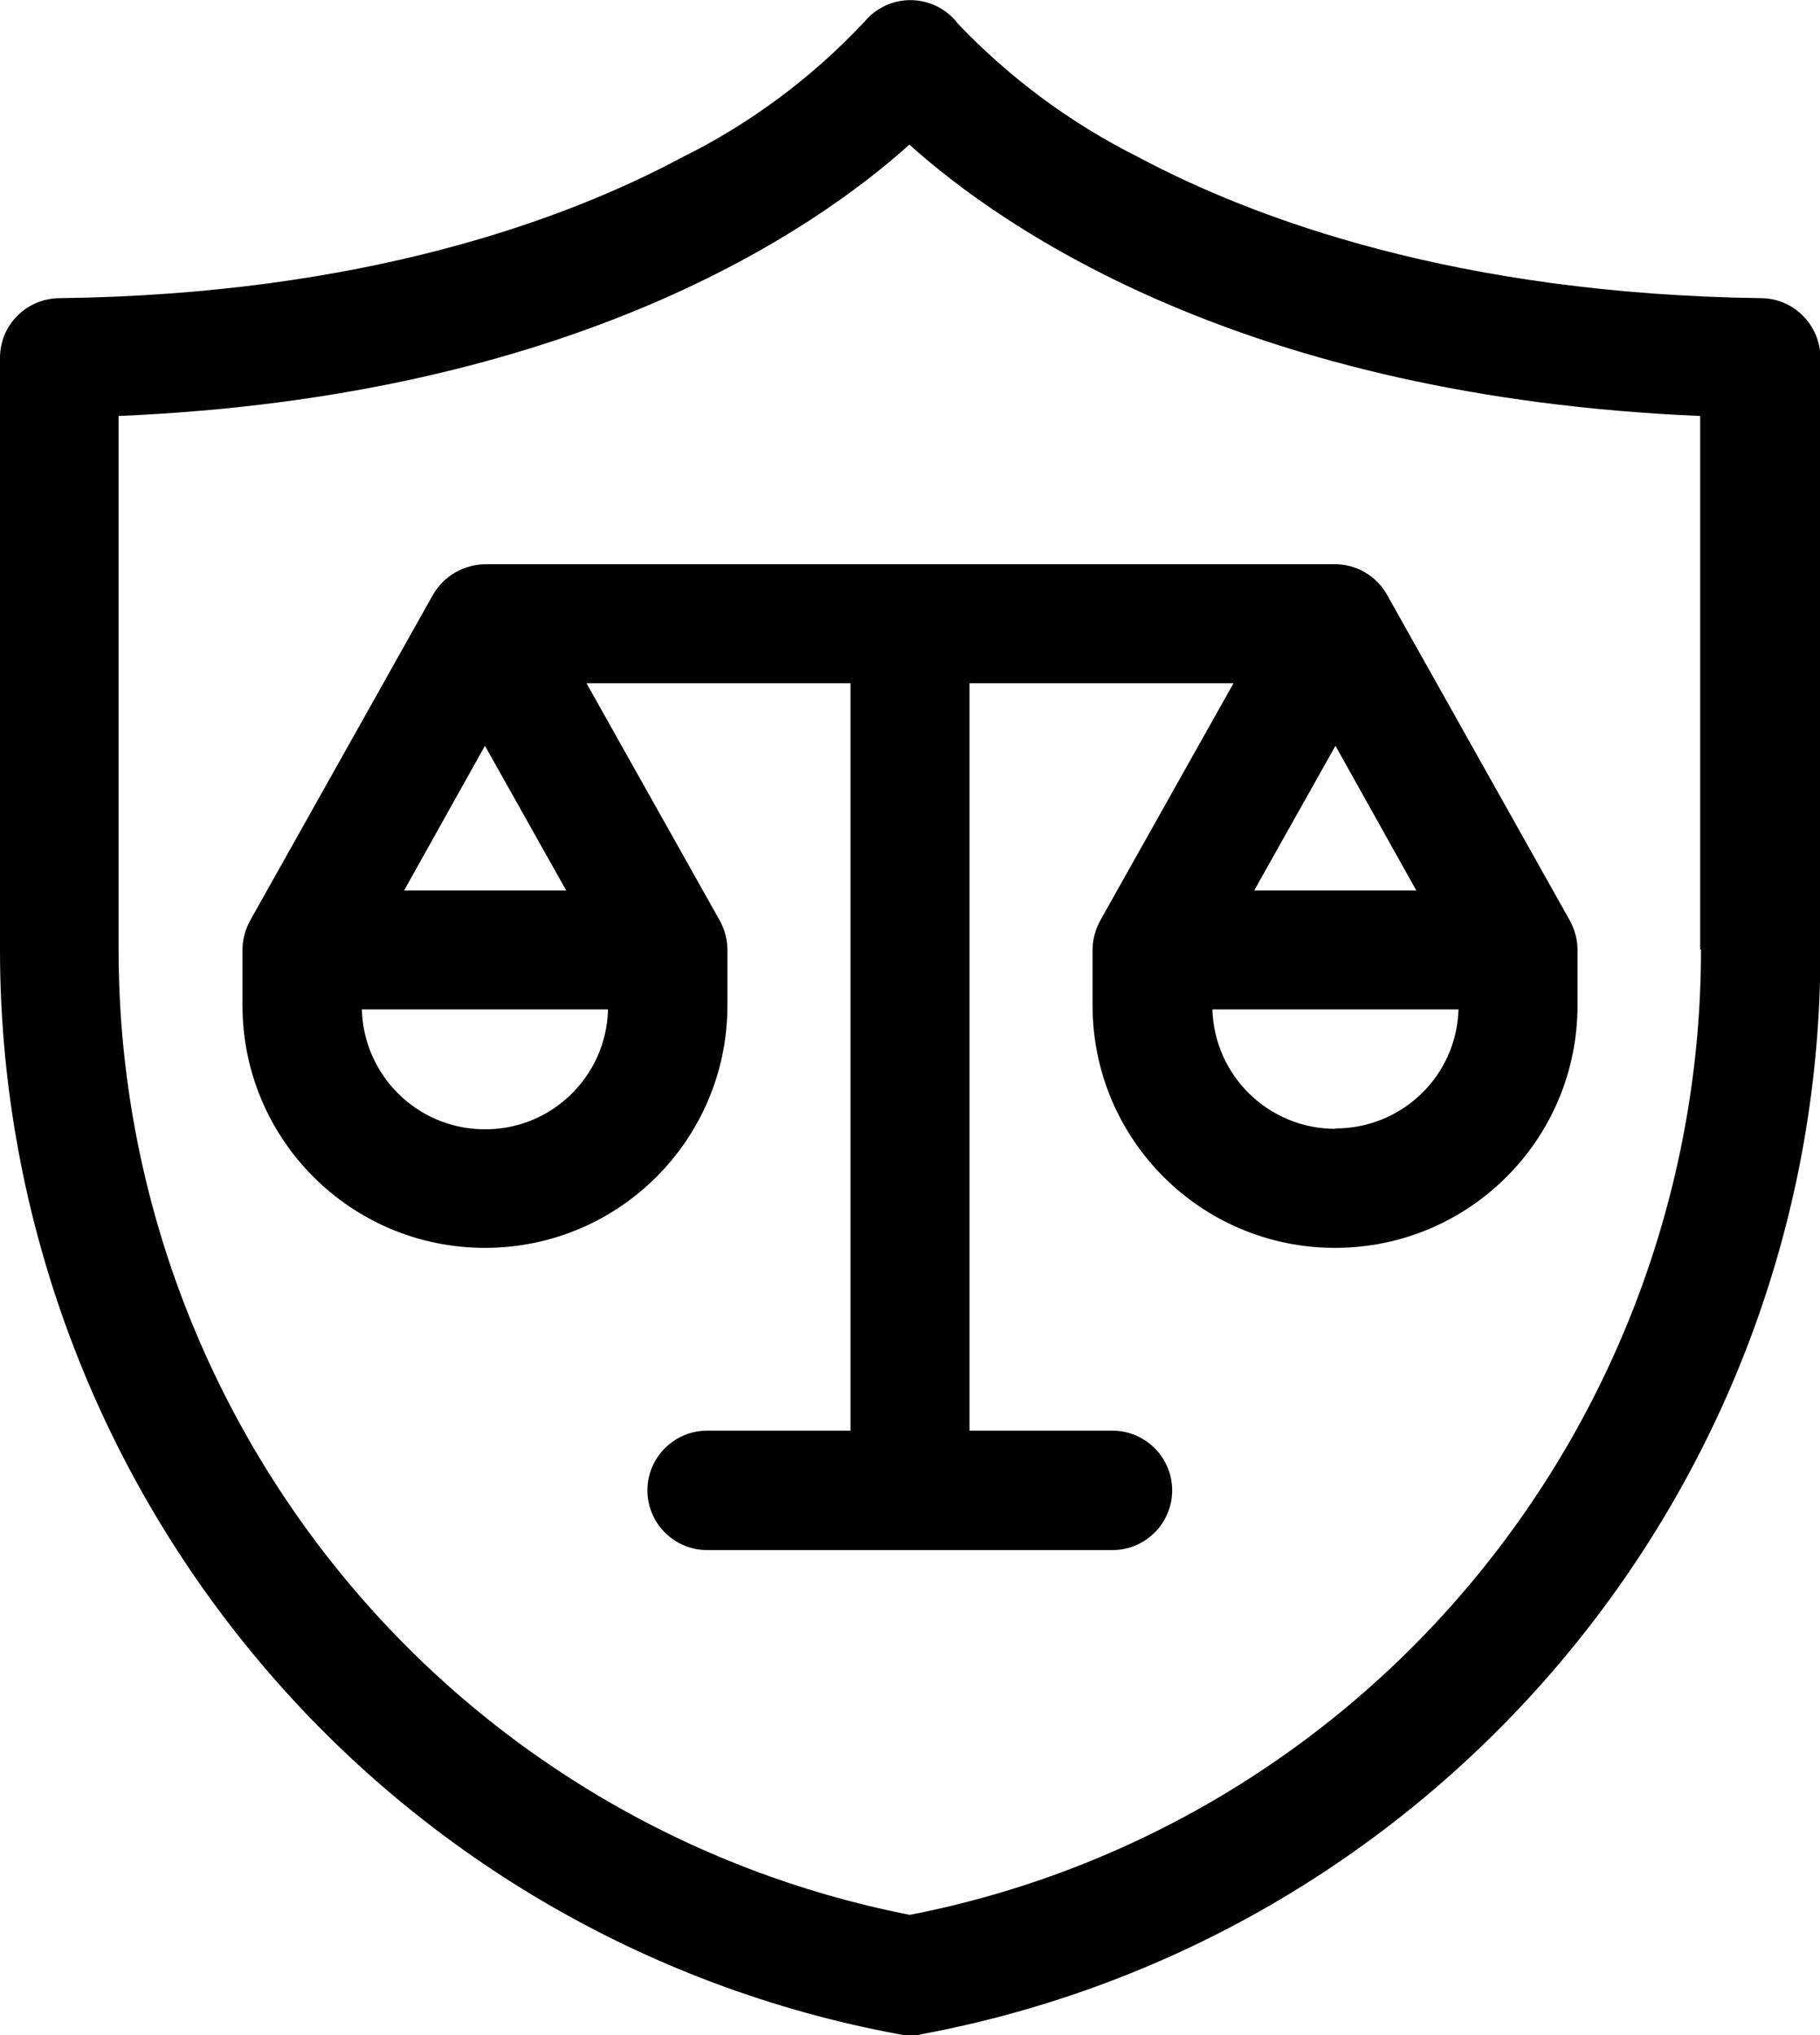
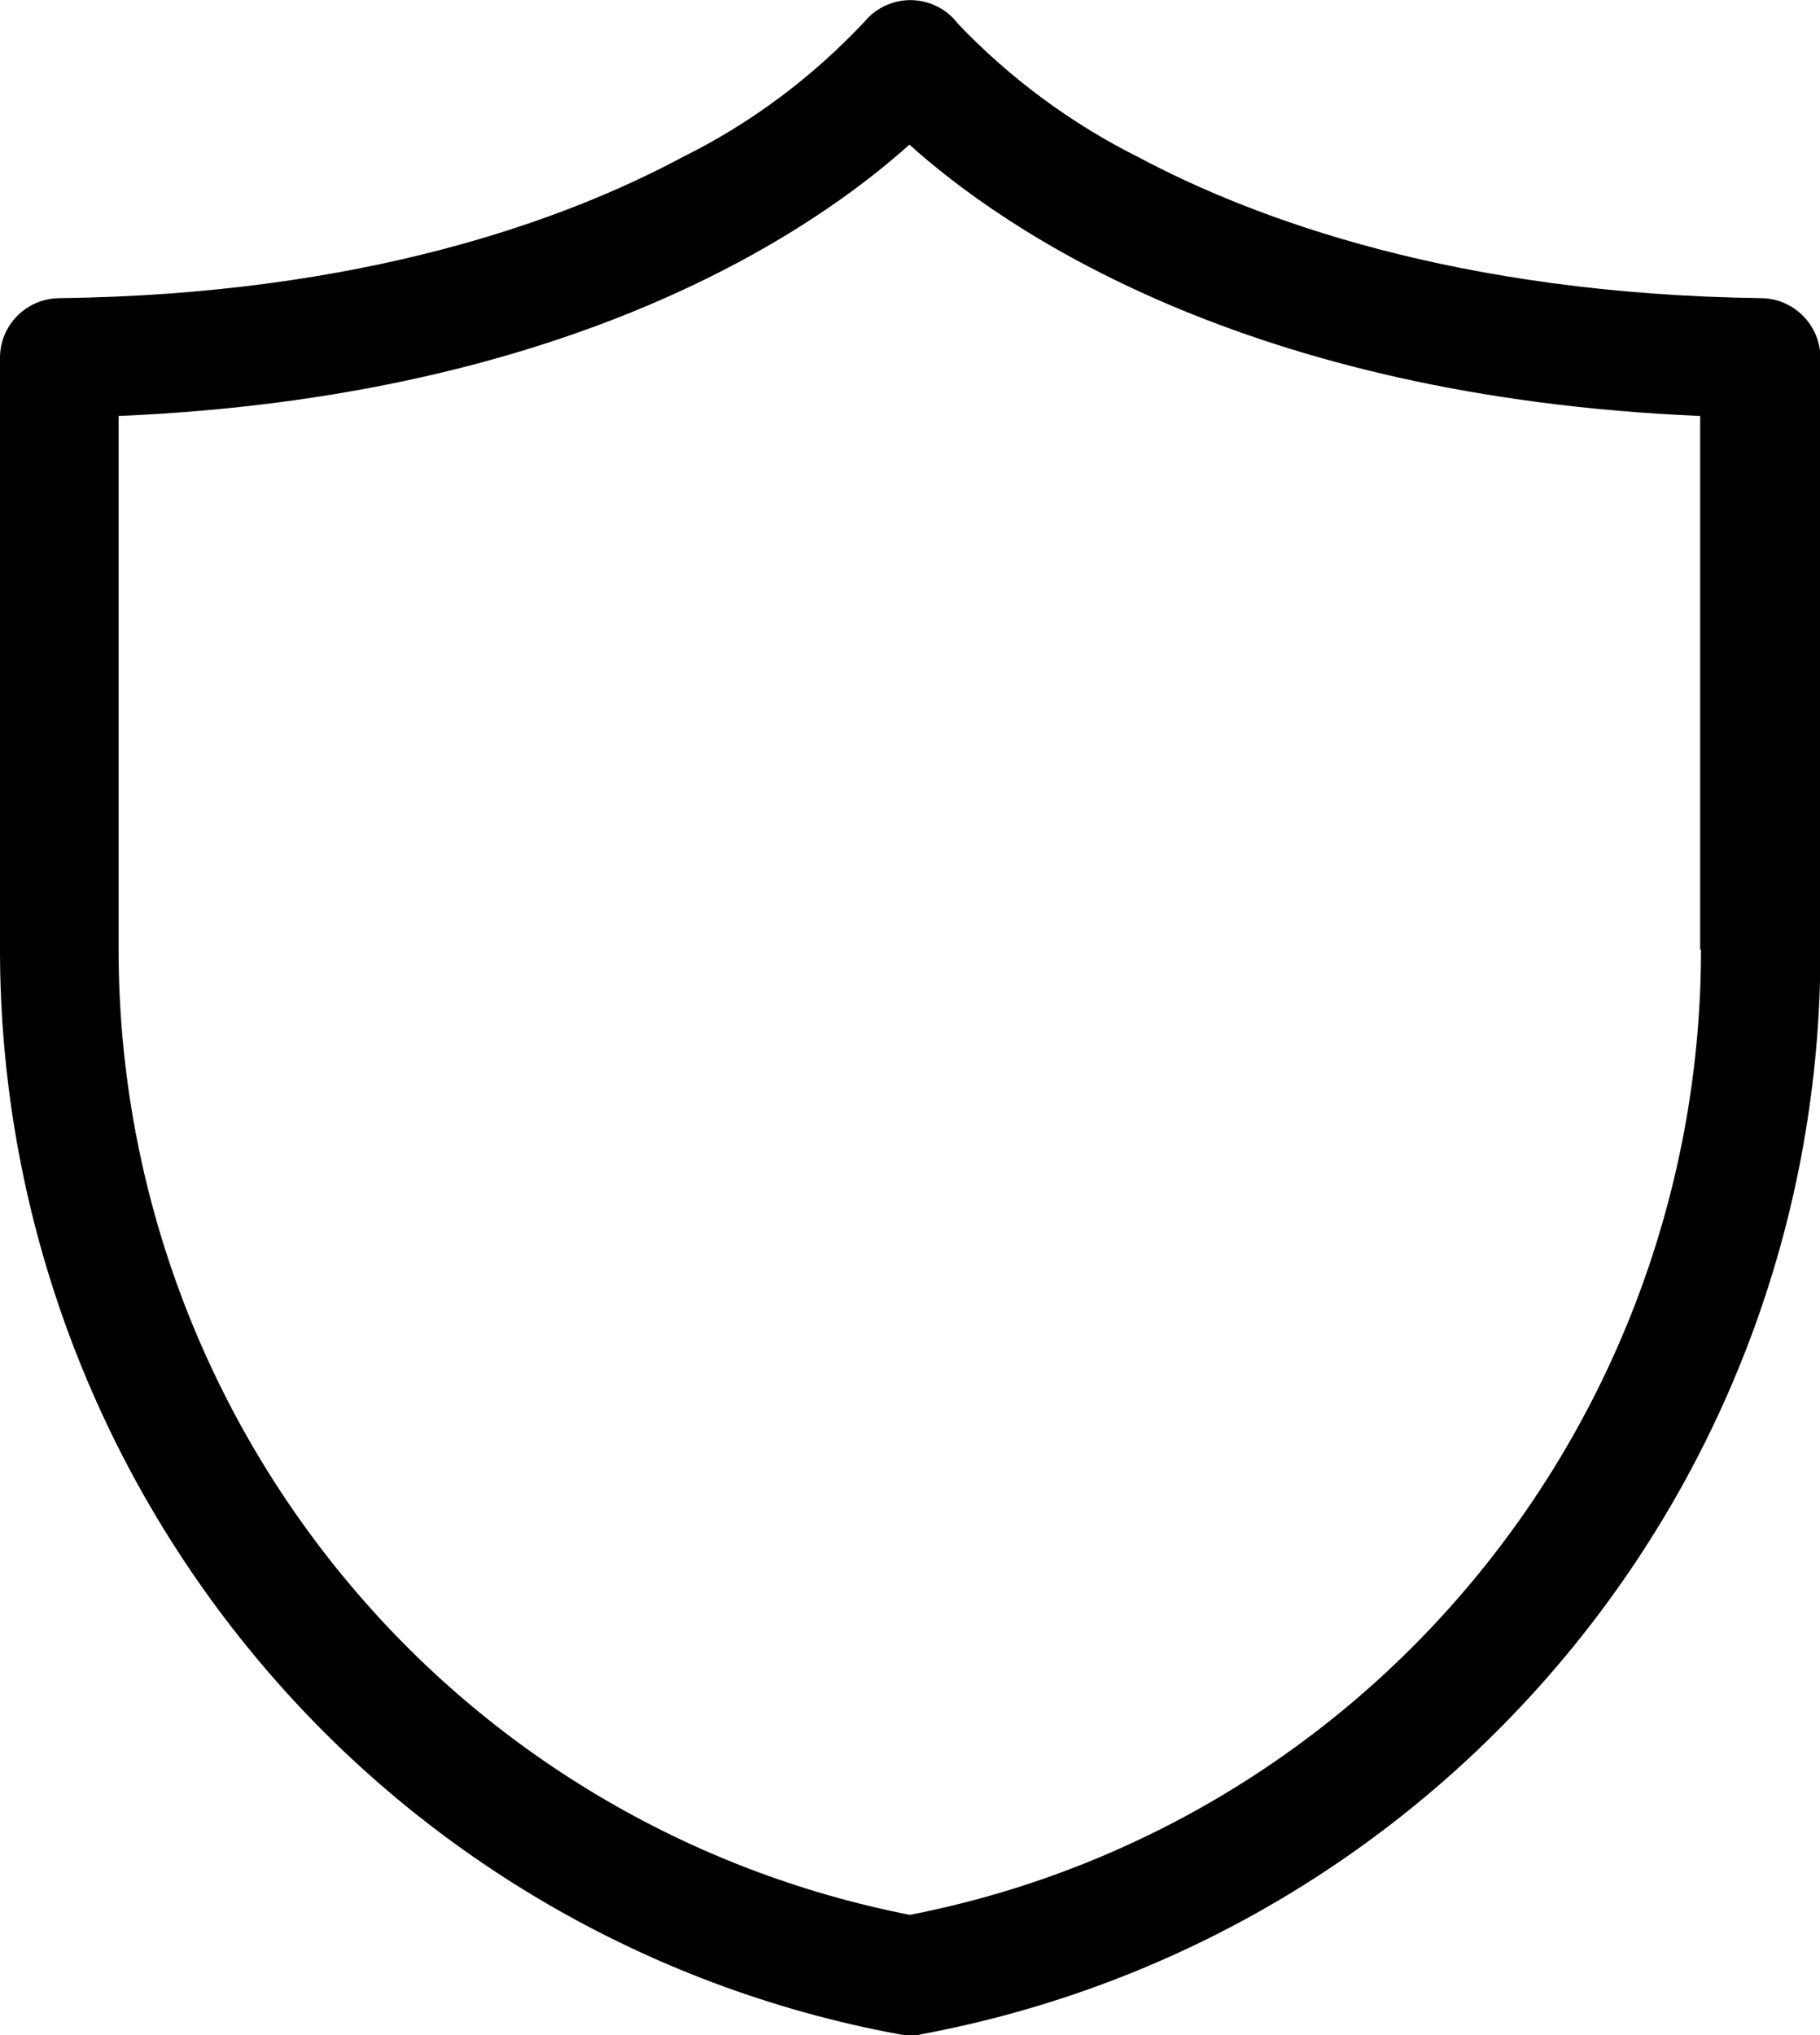
<svg xmlns="http://www.w3.org/2000/svg" id="Ebene_1" viewBox="0 0 44.81 50.1">
-   <path id="Pfad_351" d="M11.97,13.89c-.55,0-1.05.29-1.32.77l-4.49,8c-.12.22-.19.47-.19.72v1.37c0,3.3,2.67,5.97,5.97,5.97s5.97-2.67,5.97-5.97v-1.37c0-.25-.07-.5-.19-.72l-3.28-5.84h6.5v18.4h-3.53c-.81,0-1.47.66-1.47,1.47s.66,1.47,1.47,1.47h9.98c.81,0,1.47-.66,1.47-1.47s-.66-1.47-1.47-1.47h-3.52v-18.4h6.5l-3.28,5.84c-.12.22-.19.47-.19.72v1.37c0,3.3,2.67,5.97,5.97,5.97s5.97-2.67,5.97-5.97v-1.37c0-.25-.07-.5-.19-.72l-4.49-8c-.26-.48-.77-.78-1.32-.77H11.97ZM11.94,18.36l2,3.56h-3.99l1.99-3.56ZM14.97,24.85c-.04,1.67-1.43,3-3.11,2.95-1.61-.04-2.91-1.34-2.95-2.95h6.06ZM32.88,27.79c-1.64,0-2.98-1.3-3.03-2.94h6.06c-.05,1.64-1.39,2.93-3.03,2.93h0ZM34.87,21.92h-3.99l2-3.56,1.99,3.56Z" />
  <path id="Pfad_352" d="M43.37,7.34c-7.48-.1-12.47-1.94-15.34-3.47-1.66-.83-3.16-1.94-4.44-3.28-.49-.65-1.41-.78-2.06-.29-.1.07-.18.16-.26.25-1.28,1.36-2.79,2.49-4.47,3.32-2.87,1.54-7.87,3.38-15.34,3.47C.65,7.35,0,8,0,8.81v14.57c0,6.34,2.21,12.48,6.25,17.36,4.03,4.88,9.66,8.19,15.89,9.34.09.02.18.02.27.03h0c.09,0,.18,0,.27-.03,12.85-2.4,22.16-13.63,22.14-26.7v-14.57c0-.8-.65-1.46-1.45-1.47h0ZM41.88,23.38c0,5.65-1.97,11.13-5.58,15.49-3.54,4.28-8.45,7.21-13.9,8.27-5.45-1.07-10.36-3.99-13.9-8.27-3.61-4.36-5.58-9.83-5.58-15.49v-13.14c11.2-.47,17.16-4.6,19.47-6.68,2.31,2.08,8.27,6.21,19.47,6.68v13.14Z" />
</svg>